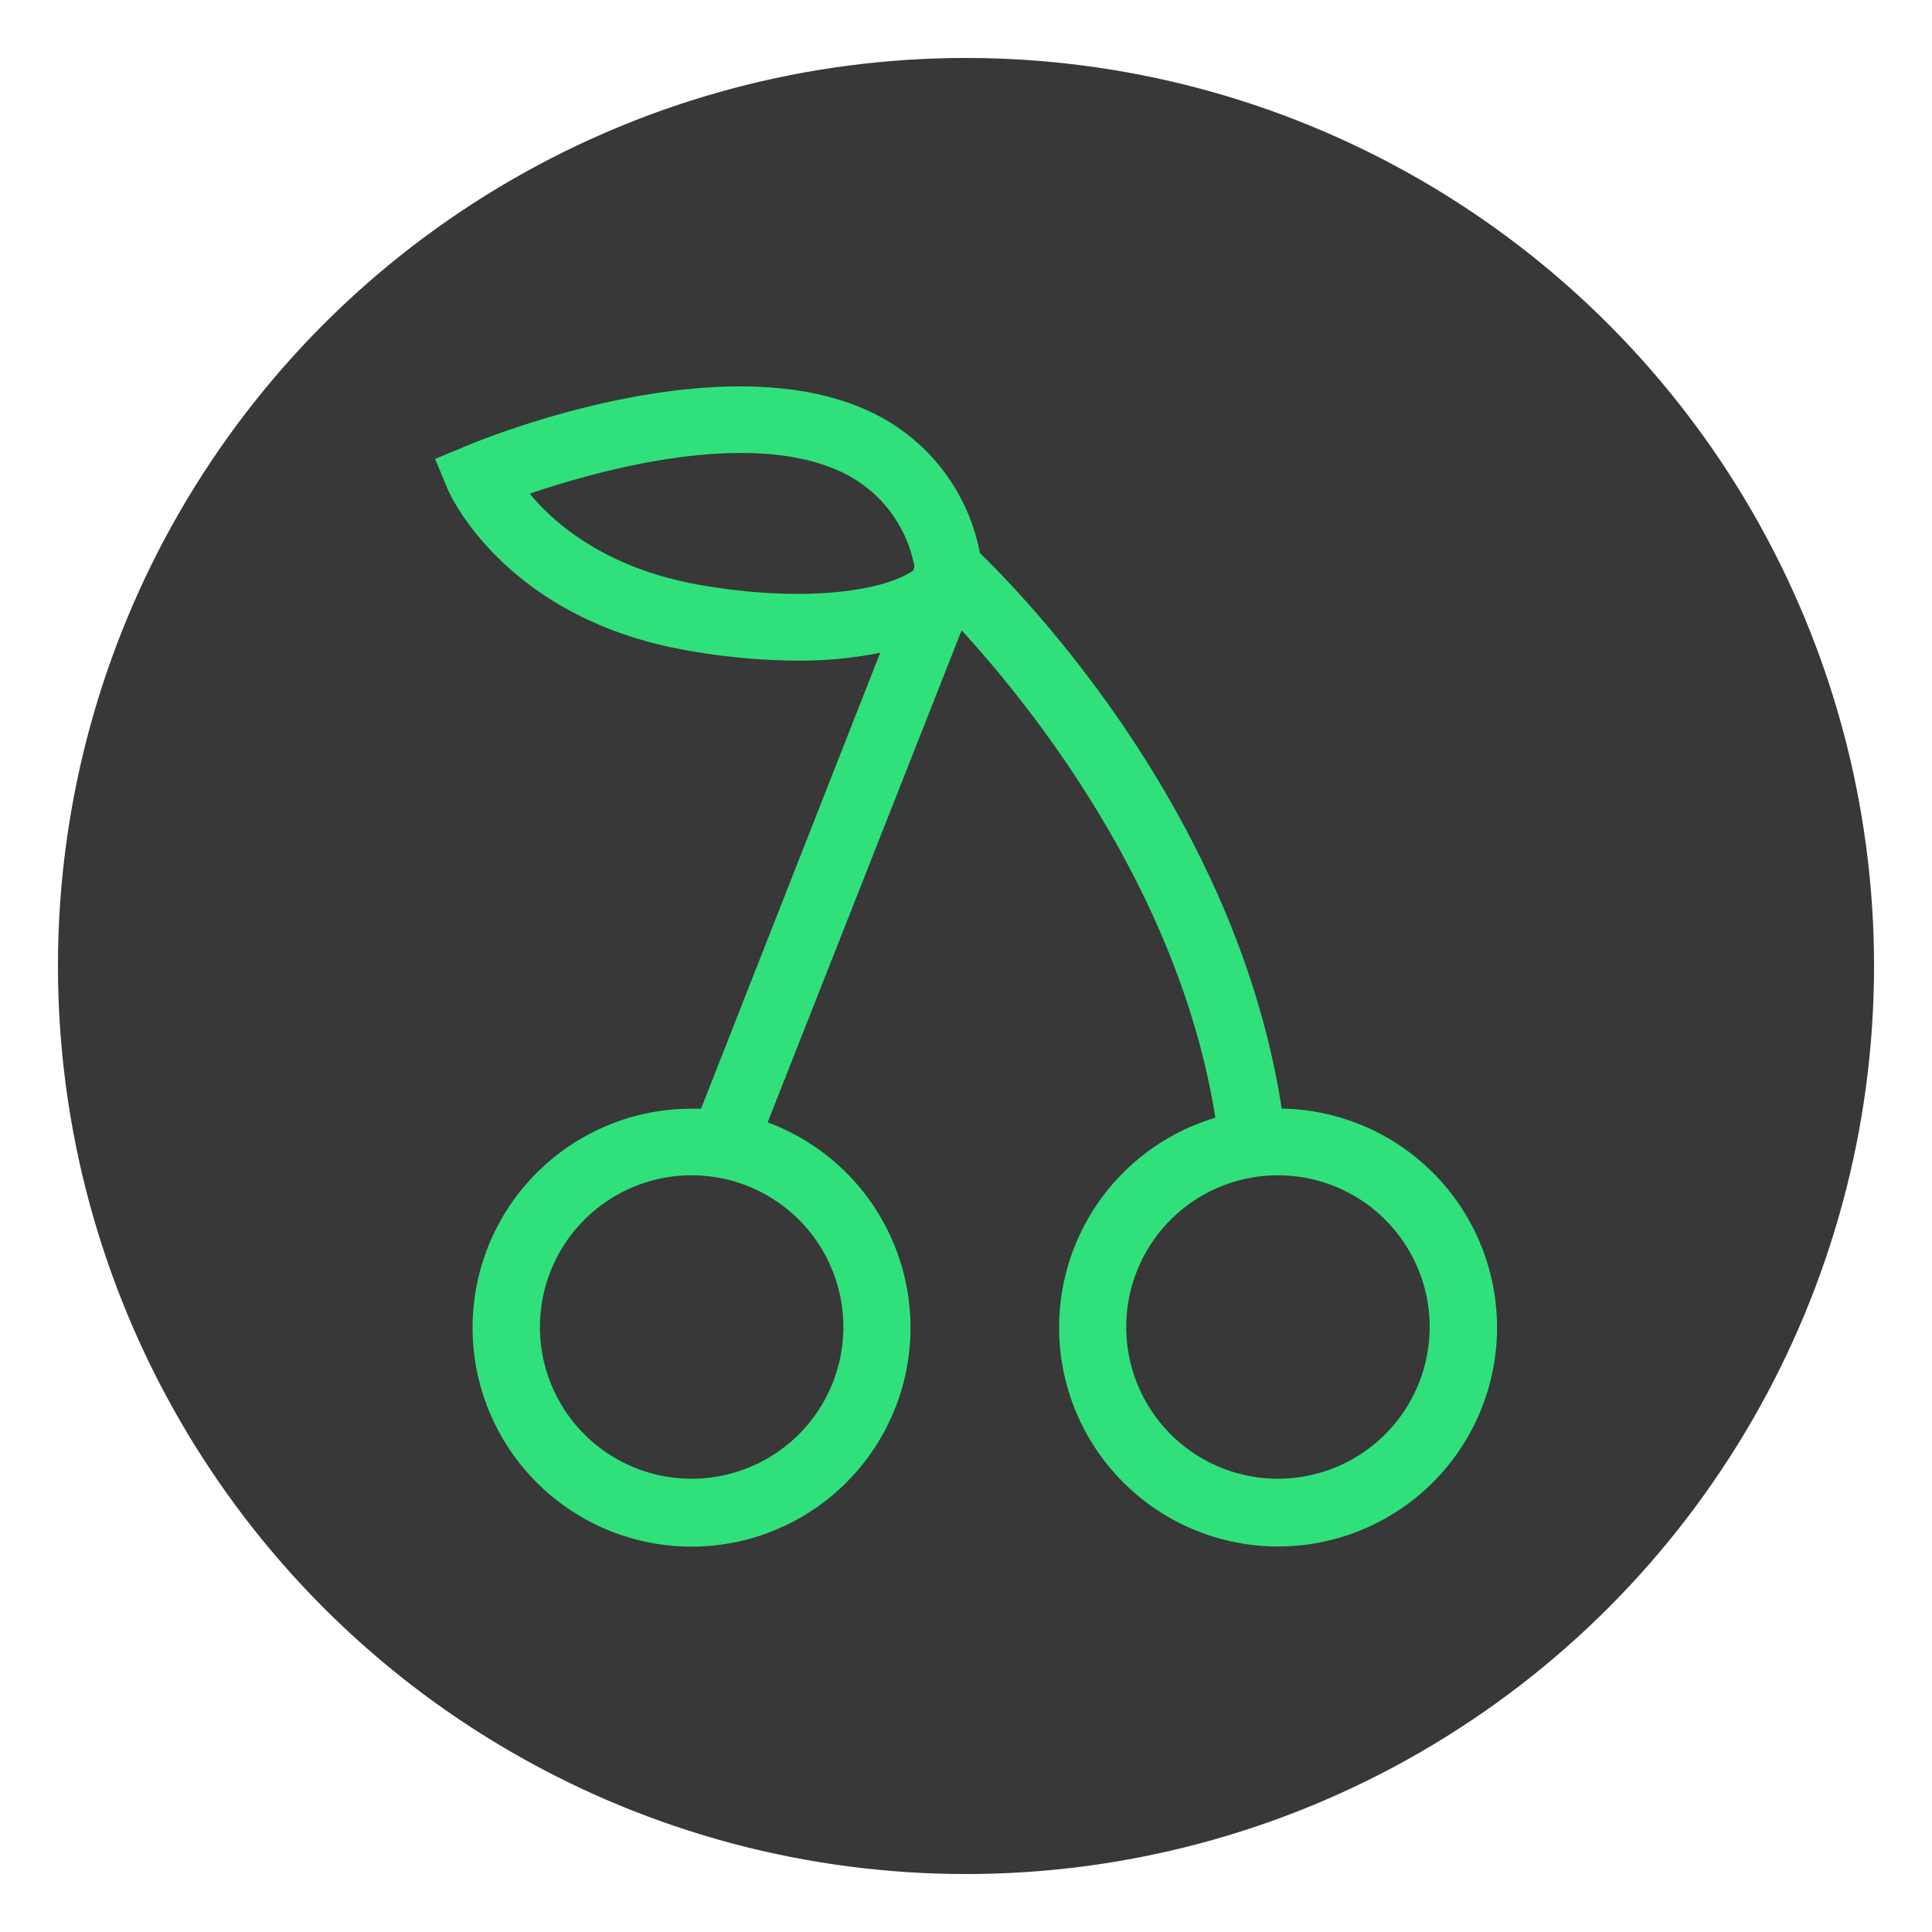
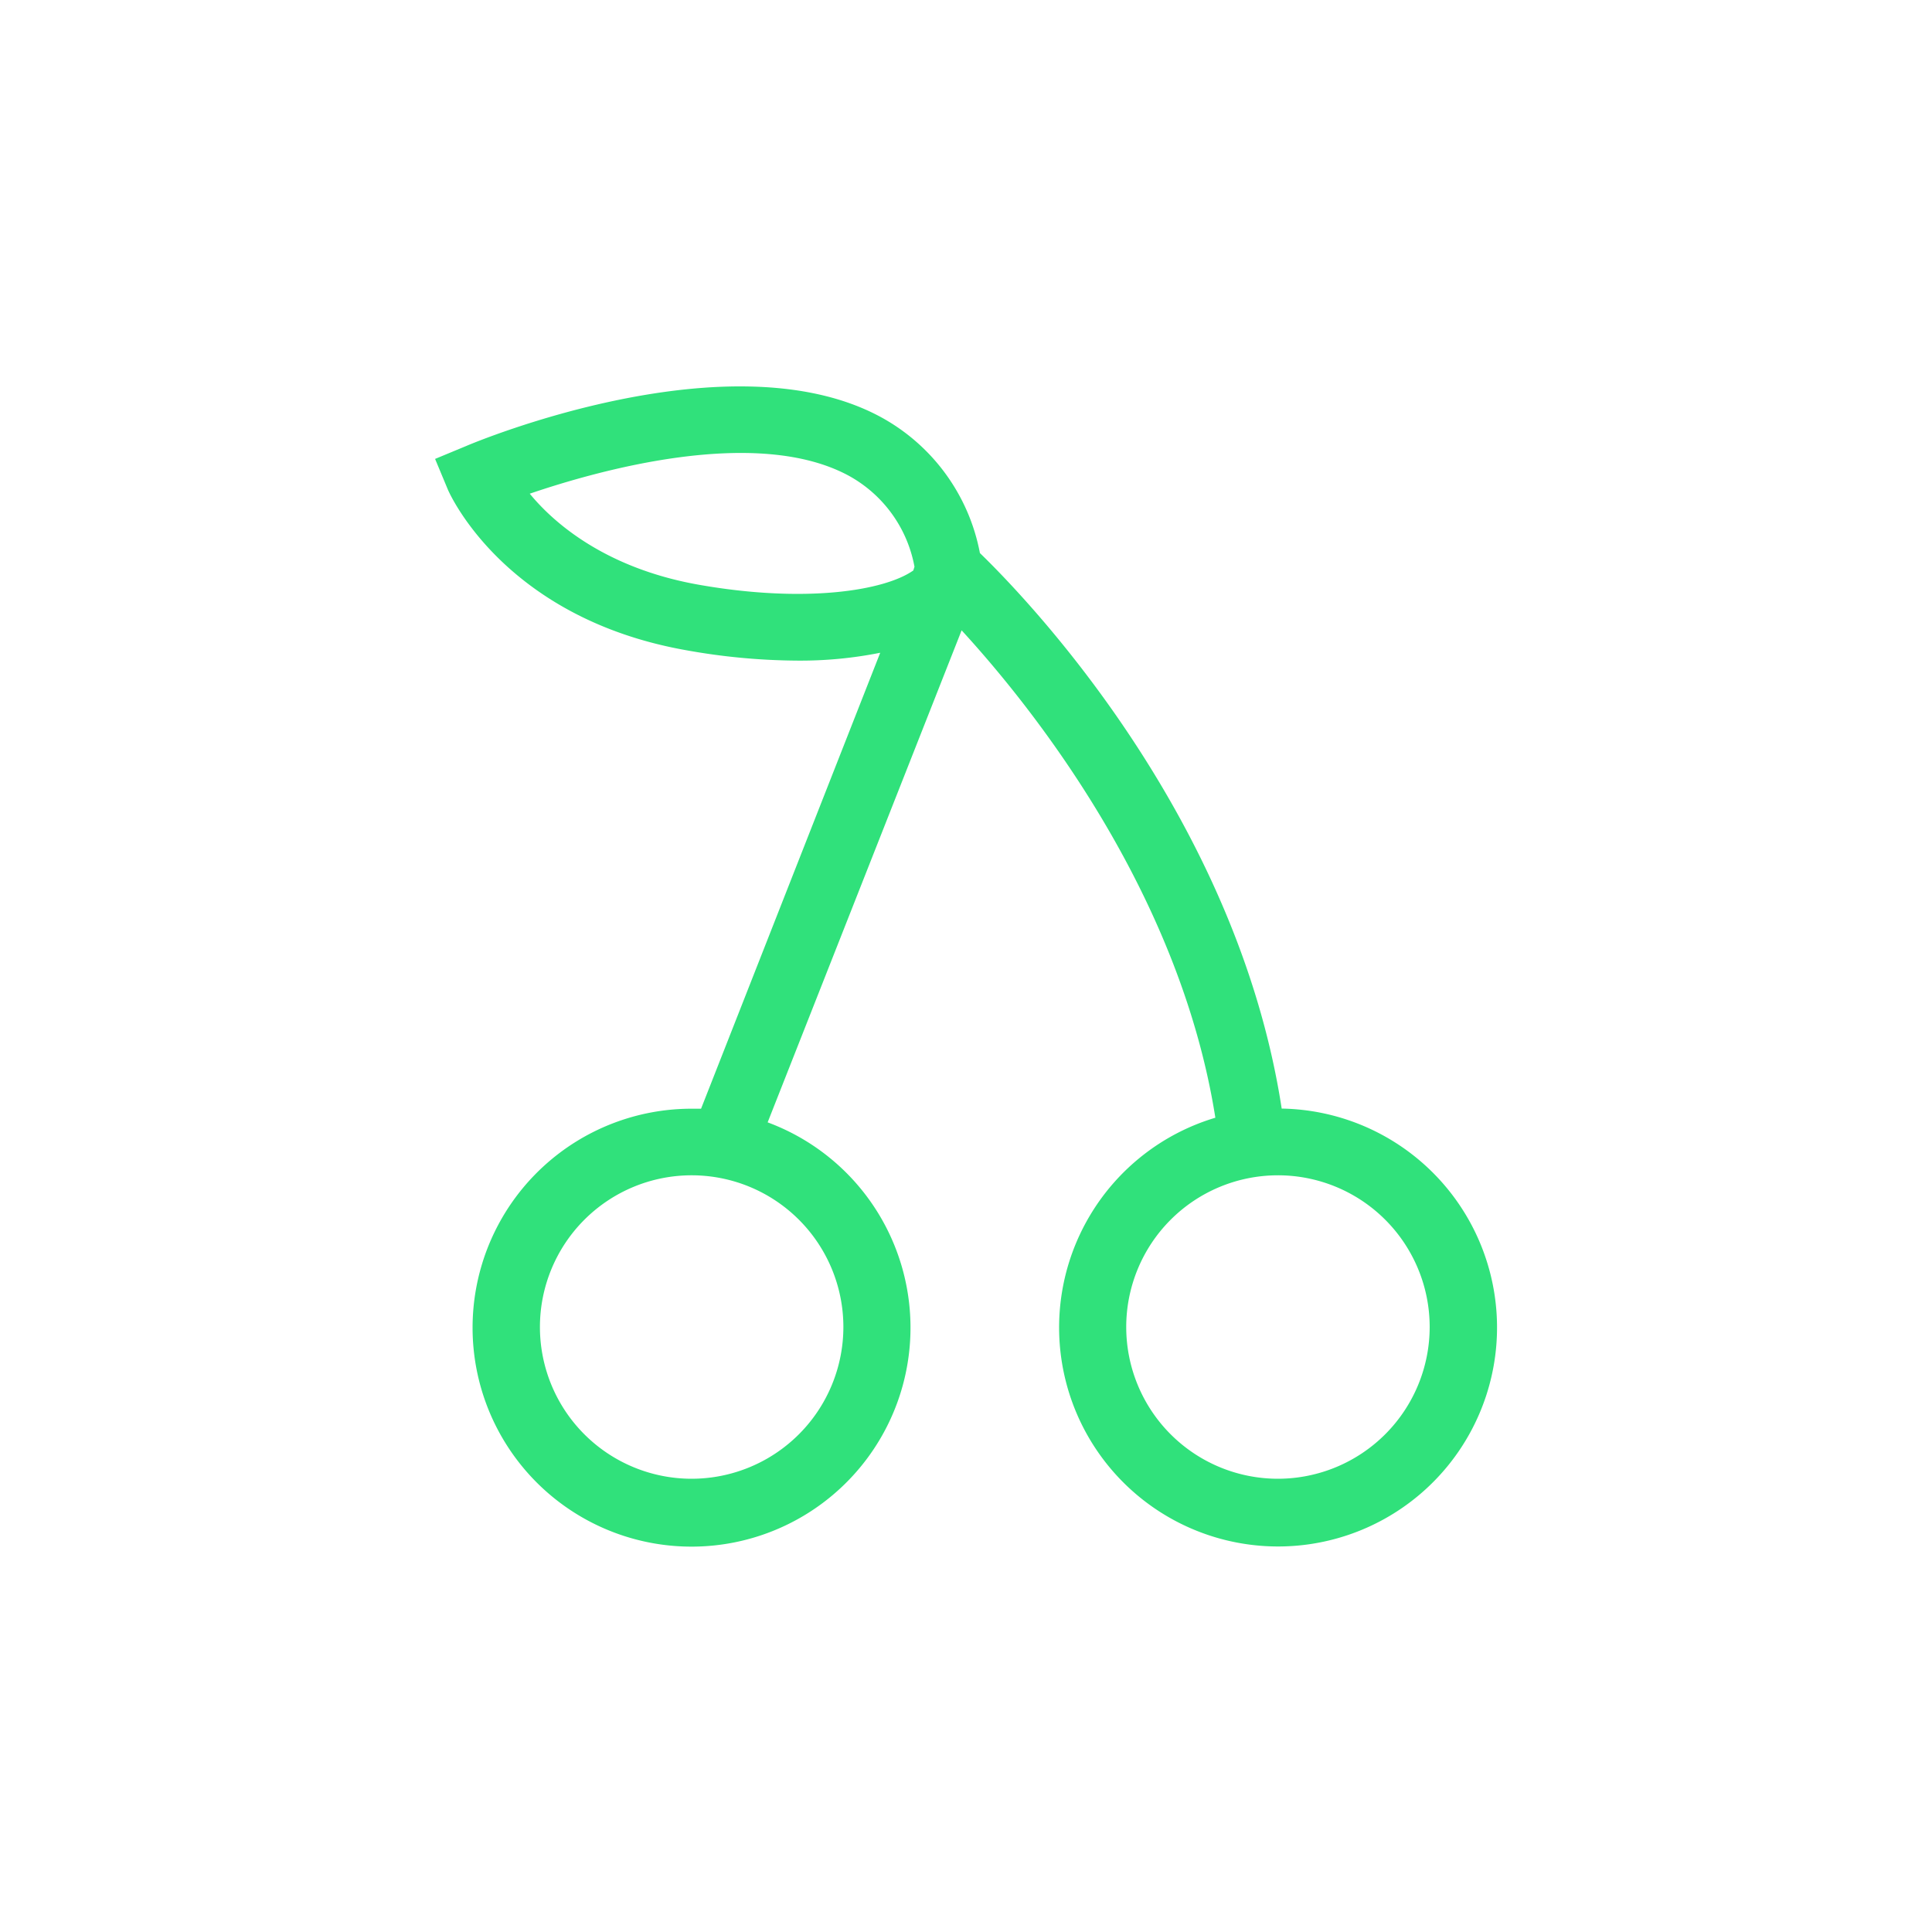
<svg xmlns="http://www.w3.org/2000/svg" id="Capa_1" data-name="Capa 1" viewBox="0 0 150 150">
  <defs>
    <style>.cls-1{fill:#383838;}.cls-2{fill:#30e17b;}</style>
  </defs>
-   <circle class="cls-1" cx="75" cy="75" r="70.5" />
-   <path class="cls-2" d="M99.51,86.07C96,63.24,79.55,46.3,76.08,42.94a15.25,15.25,0,0,0-7.75-10.59C56.67,26.09,37,34.28,36.19,34.63l-2.41,1,1,2.4c.18.41,4.47,9.94,18.42,12.44a50,50,0,0,0,8.68.82,31.66,31.66,0,0,0,6.46-.61L54.43,86.08l-.73,0a17,17,0,1,0,5.9,1.06L74.66,48.94C79.85,54.59,91.55,69,94.36,86.78a17,17,0,1,0,5.15-.71Zm-.26,28.74A11.78,11.78,0,1,1,111,103,11.79,11.79,0,0,1,99.25,114.81ZM70.91,44.29c-2.23,1.57-8.42,2.58-16.76,1.09C47,44.09,43,40.61,41.13,38.33c5.37-1.83,17.58-5.26,24.74-1.41A10.15,10.15,0,0,1,71,44ZM53.7,114.81A11.78,11.78,0,1,1,65.48,103,11.79,11.79,0,0,1,53.7,114.81Z" />
+   <path class="cls-2" d="M99.51,86.07C96,63.24,79.55,46.3,76.08,42.94a15.25,15.25,0,0,0-7.75-10.59C56.67,26.09,37,34.28,36.19,34.63l-2.41,1,1,2.4c.18.41,4.47,9.94,18.42,12.44a50,50,0,0,0,8.68.82,31.66,31.66,0,0,0,6.46-.61L54.43,86.08l-.73,0a17,17,0,1,0,5.9,1.06L74.66,48.94C79.85,54.59,91.55,69,94.36,86.78a17,17,0,1,0,5.15-.71Zm-.26,28.74A11.78,11.78,0,1,1,111,103,11.79,11.79,0,0,1,99.25,114.81ZM70.91,44.29c-2.23,1.57-8.42,2.58-16.76,1.09C47,44.09,43,40.61,41.13,38.33c5.37-1.83,17.58-5.26,24.74-1.41A10.15,10.15,0,0,1,71,44ZM53.7,114.81A11.78,11.78,0,1,1,65.48,103,11.79,11.79,0,0,1,53.7,114.81" />
</svg>